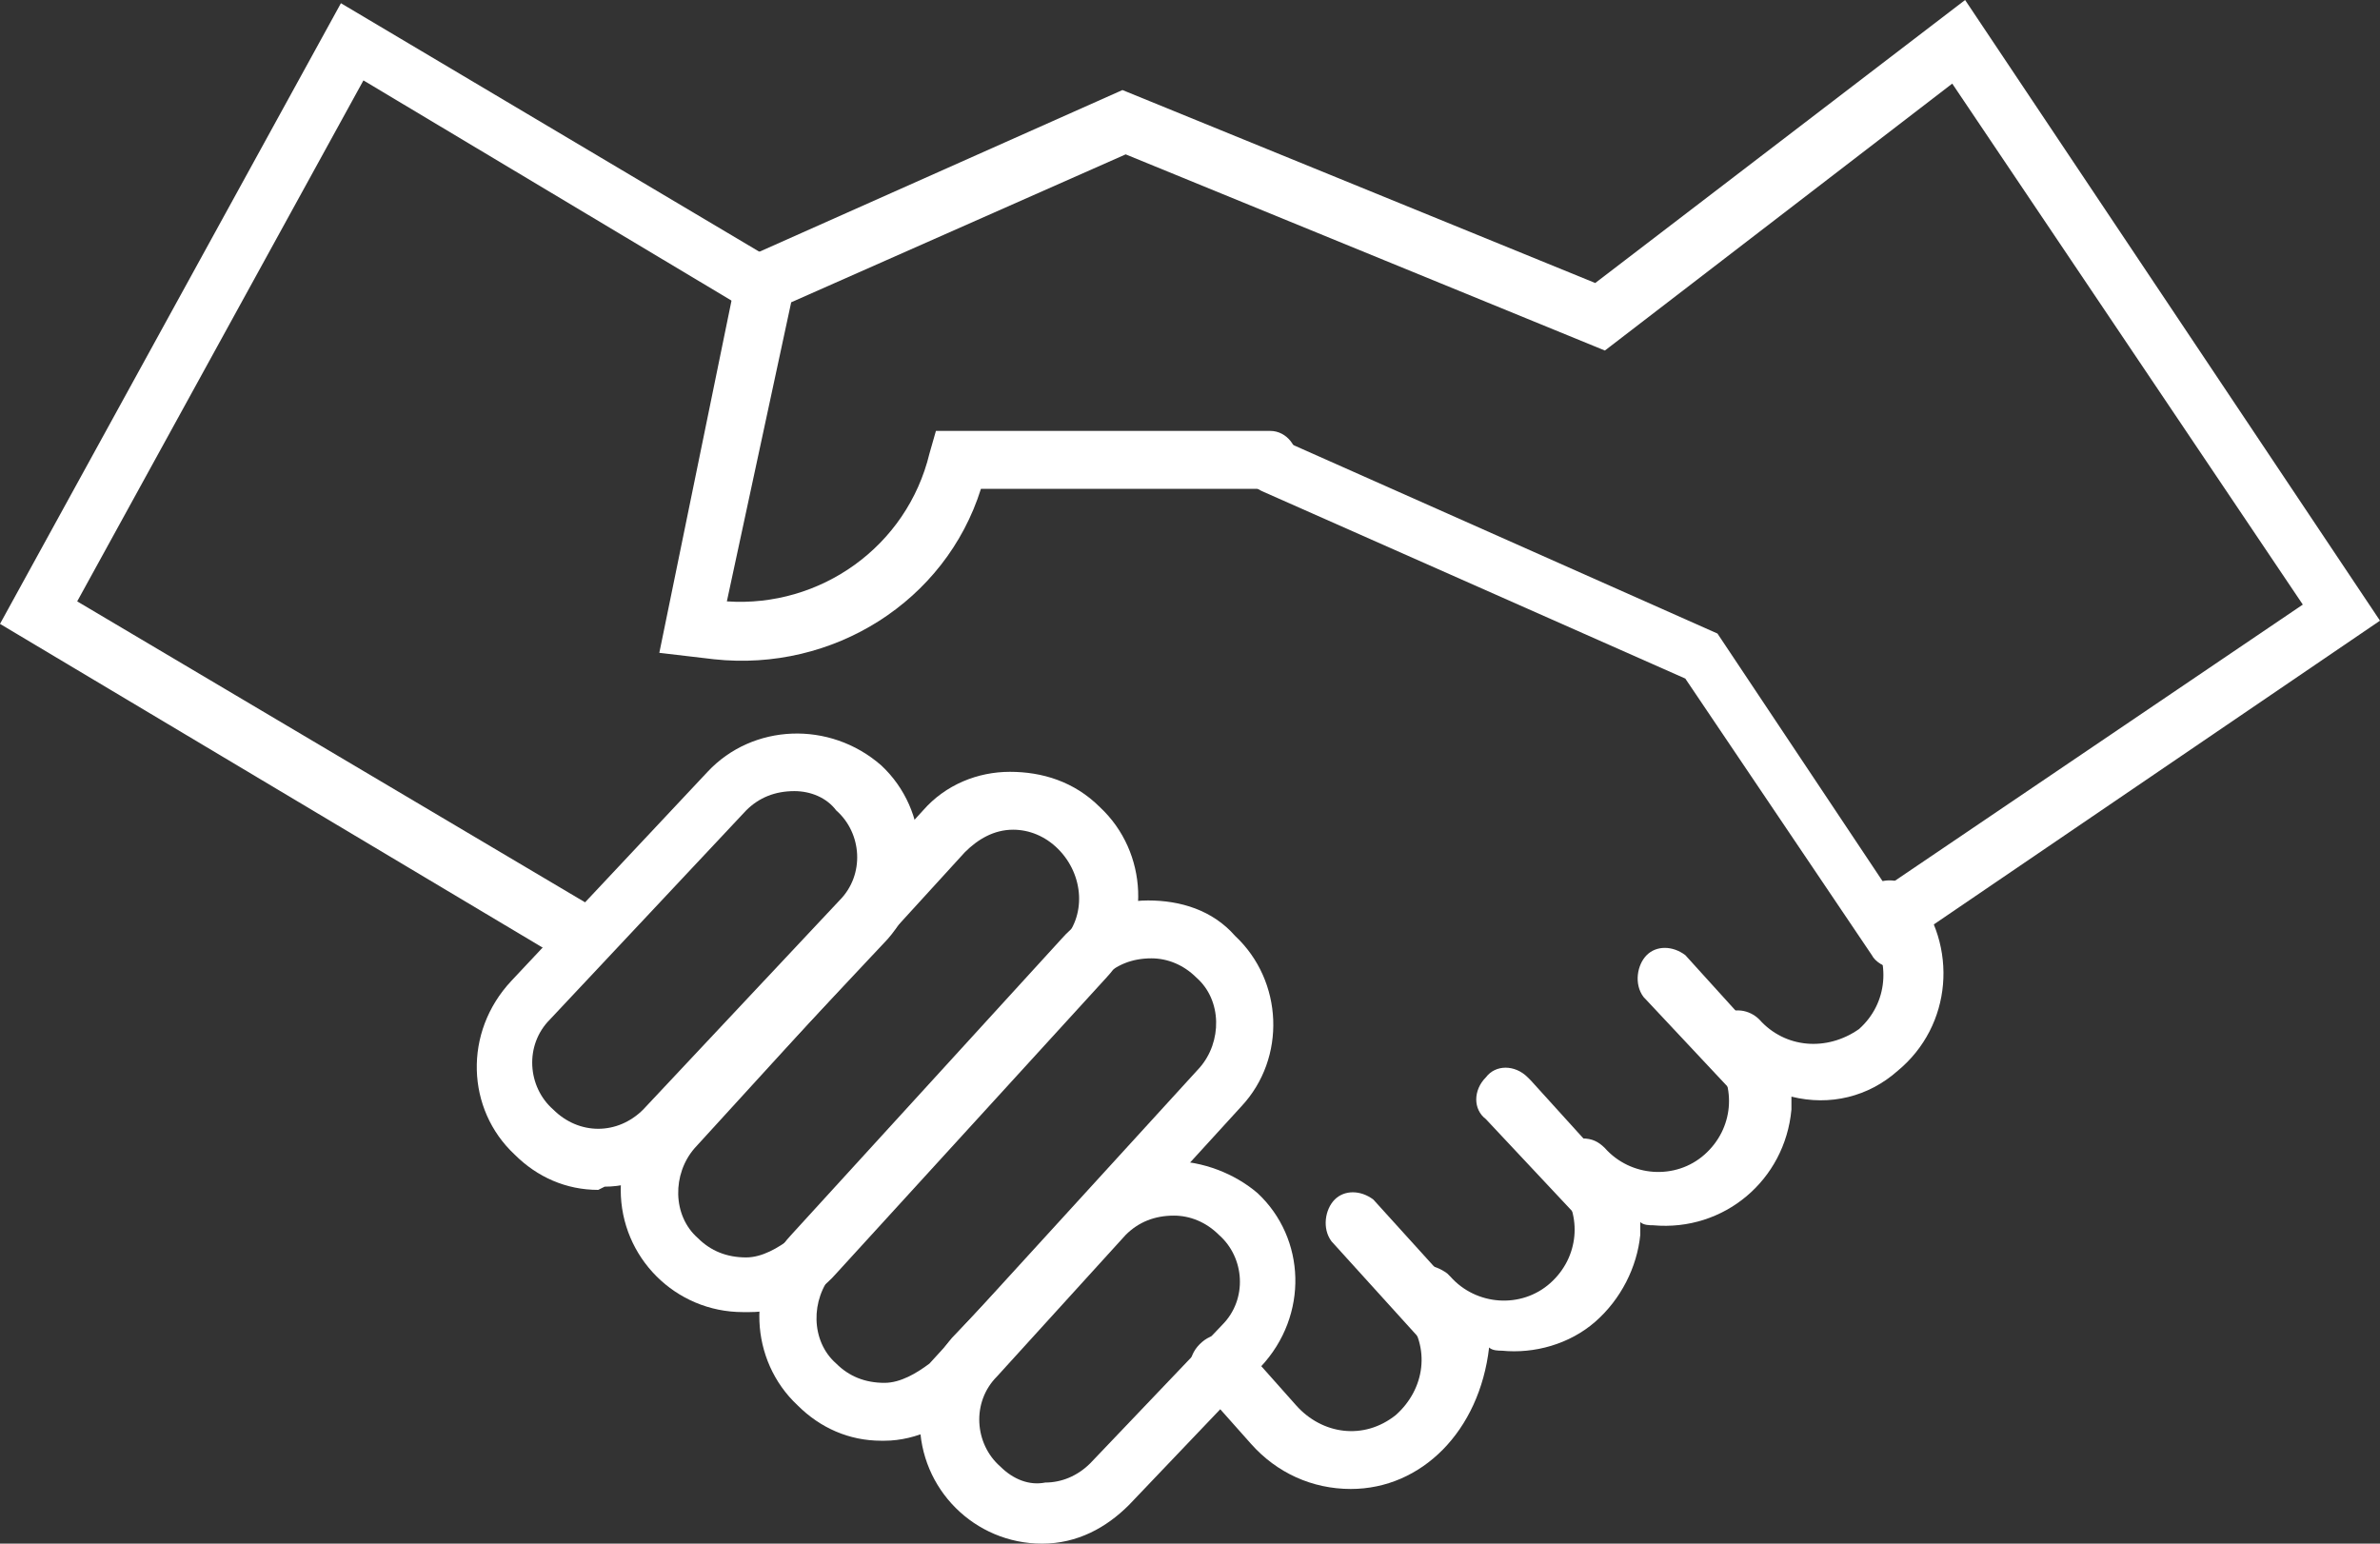
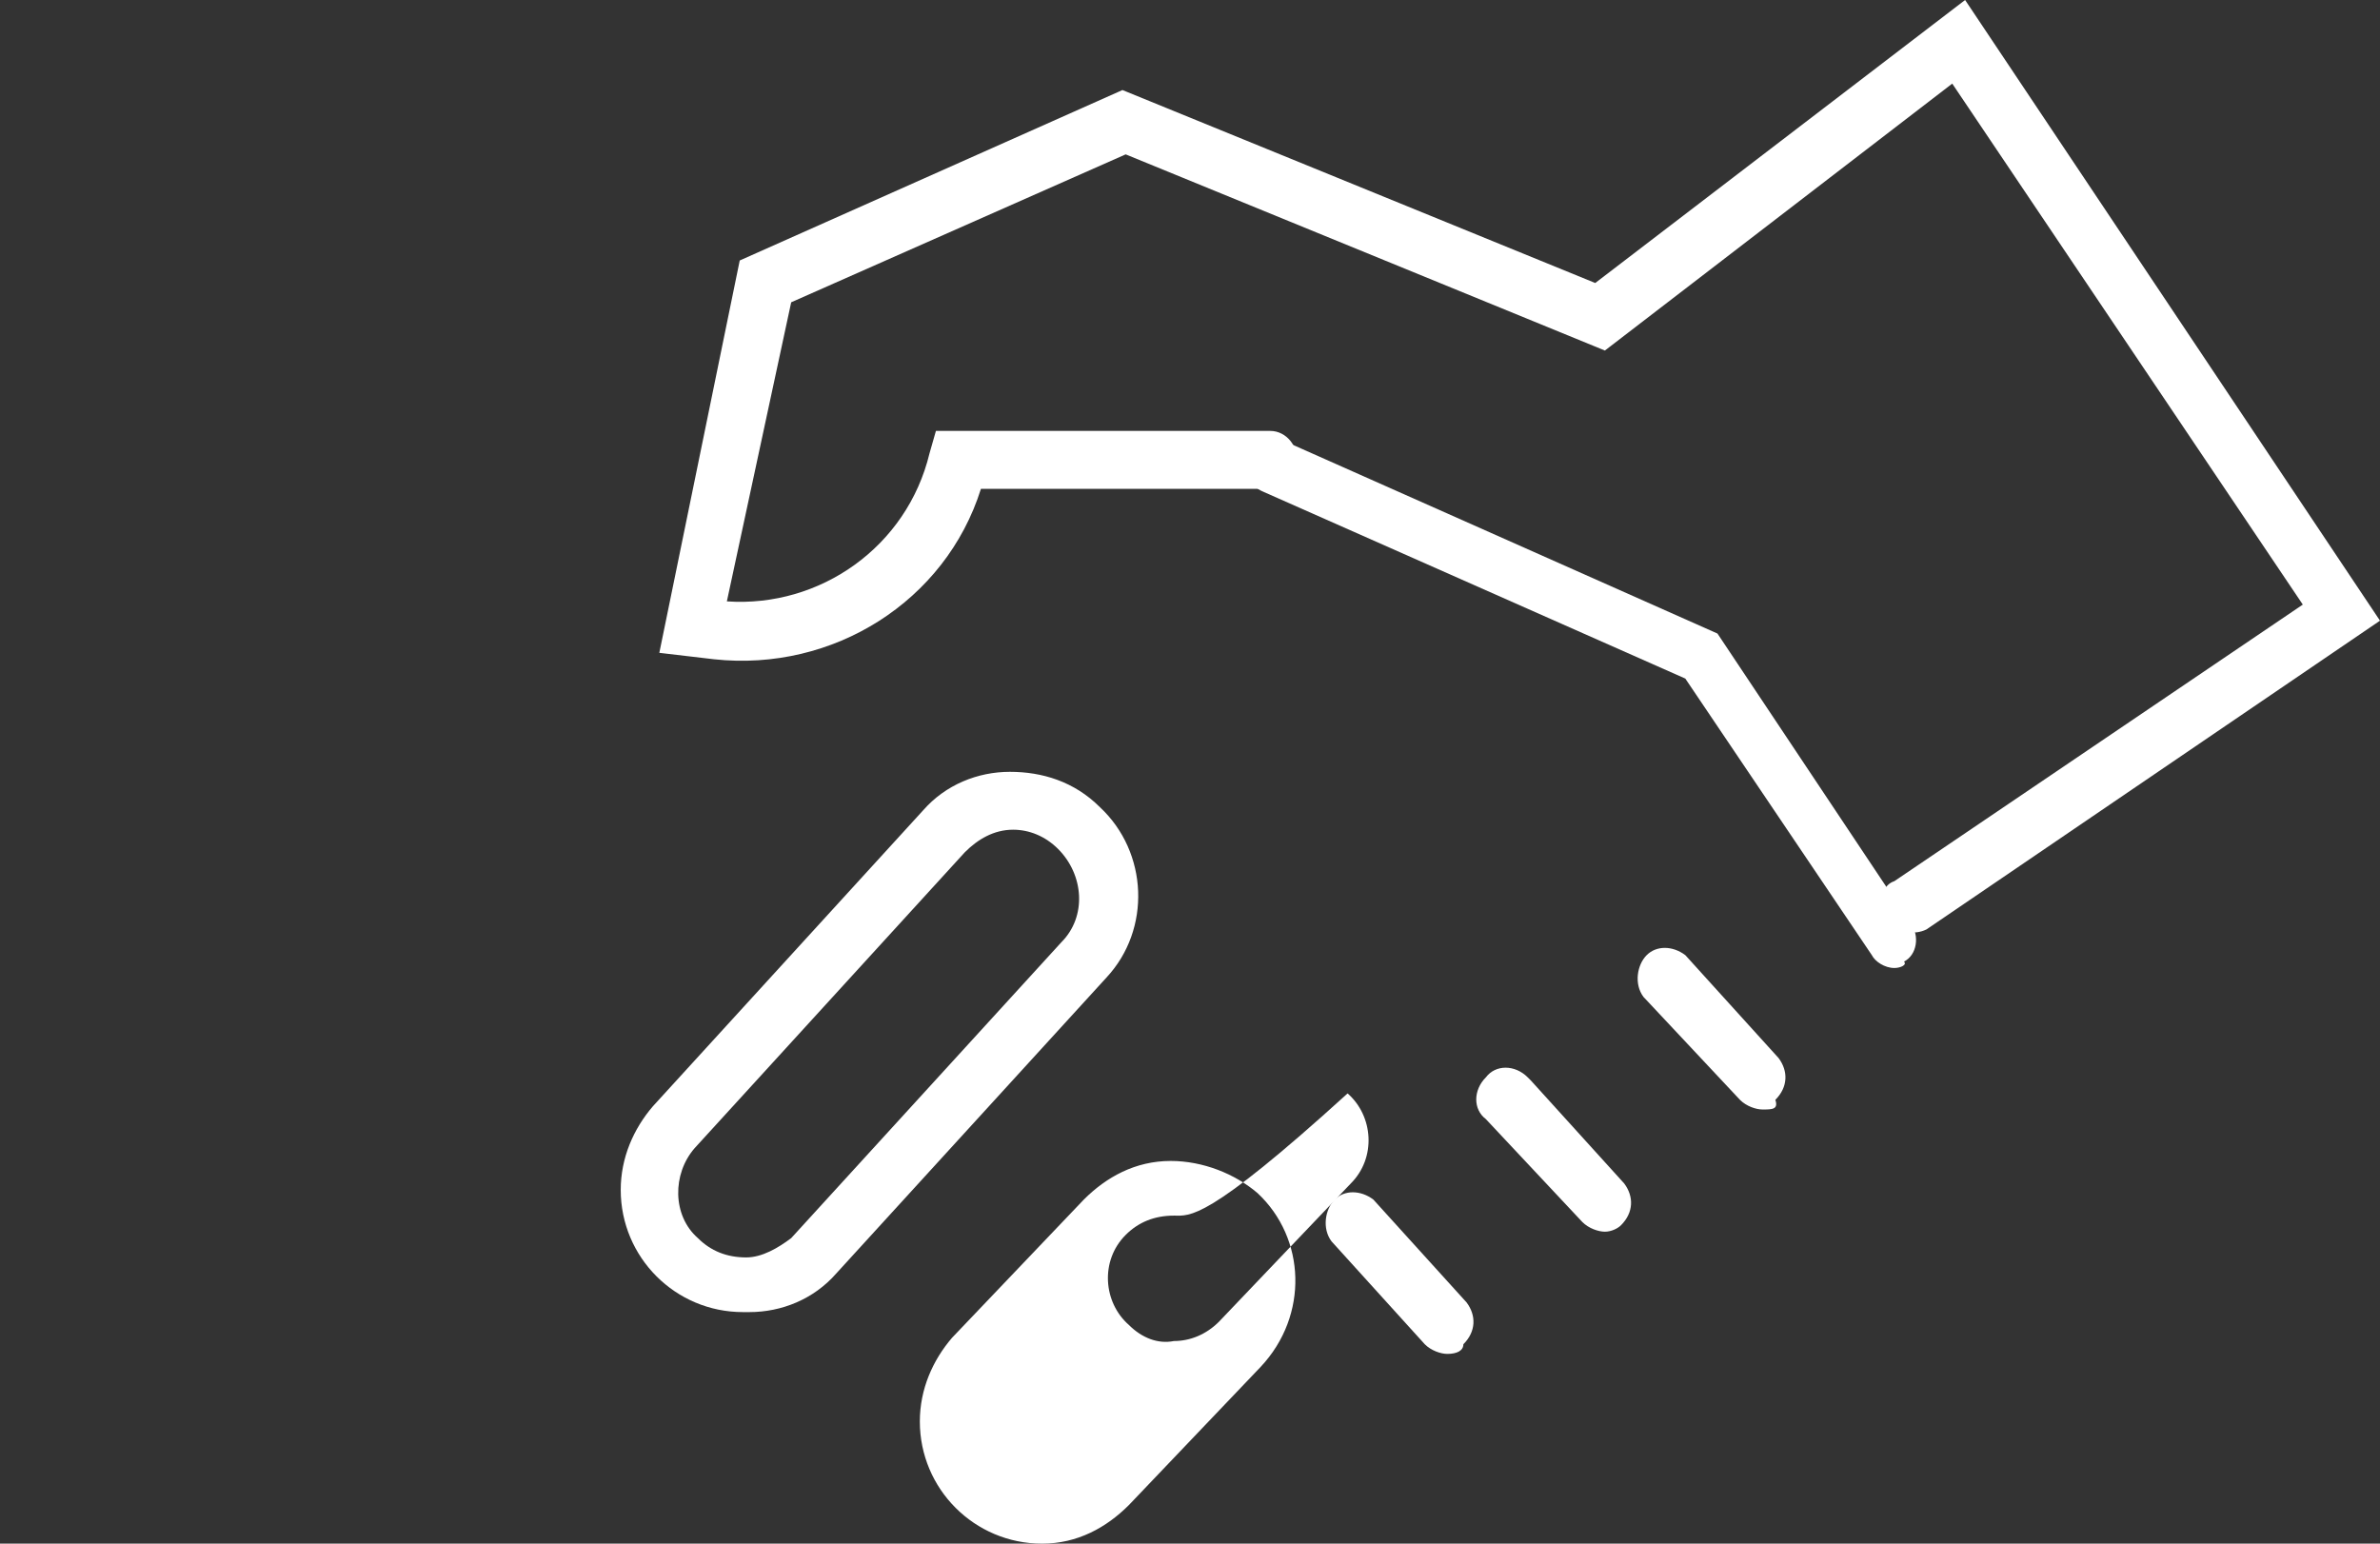
<svg xmlns="http://www.w3.org/2000/svg" version="1.1" id="Layer_1" x="0px" y="0px" viewBox="0 0 74 48" style="enable-background:new 0 0 74 48;" xml:space="preserve">
  <rect x="0" y="0" width="74" height="48" fill="#333333" stroke="none" />
  <style type="text/css">
	.st0{fill:none;}
	.st1{fill:#FFFFFF;}
</style>
-   <rect y="0" class="st0" width="74" height="48" />
  <g id="Group_129" transform="translate(0 0)">
-     <path id="Path_273" class="st1" d="M18.6,37c-1,0-1.9-0.4-2.6-1.1c-1.5-1.4-1.6-3.8-0.1-5.4l6.1-6.5c1.4-1.5,3.8-1.6,5.4-0.2   c1.5,1.4,1.6,3.8,0.2,5.4l-6.1,6.5c-0.7,0.7-1.7,1.2-2.7,1.2L18.6,37 M24.7,24.6L24.7,24.6c-0.6,0-1.1,0.2-1.5,0.6l-6.1,6.5   c-0.8,0.8-0.7,2.1,0.1,2.8c0.4,0.4,0.9,0.6,1.4,0.6c0.5,0,1-0.2,1.4-0.6l0,0l6.1-6.5c0.8-0.8,0.7-2.1-0.1-2.8   C25.7,24.8,25.2,24.6,24.7,24.6" />
    <path id="Path_274" class="st1" d="M23.1,40.8c-2.1,0-3.8-1.7-3.8-3.8c0-1,0.4-1.9,1-2.6l8.4-9.2c0.7-0.8,1.7-1.2,2.7-1.2   c1,0,2,0.3,2.8,1.1c1.5,1.4,1.6,3.8,0.2,5.3l-8.4,9.2c-0.7,0.8-1.7,1.2-2.7,1.2L23.1,40.8 M31.5,25.8L31.5,25.8   c-0.6,0-1.1,0.3-1.5,0.7l-8.4,9.2c-0.7,0.8-0.7,2.1,0.1,2.8c0.4,0.4,0.9,0.6,1.5,0.6c0.5,0,1-0.3,1.4-0.6l8.4-9.2   c0.8-0.8,0.7-2.1-0.1-2.9C32.5,26,32,25.8,31.5,25.8" />
-     <path id="Path_275" class="st1" d="M27.4,44.8c-1,0-1.9-0.4-2.6-1.1c-1.5-1.4-1.6-3.8-0.2-5.3l8.4-9.2c0.7-0.8,1.7-1.2,2.7-1.2   c1,0,2,0.3,2.7,1.1c1.5,1.4,1.6,3.8,0.2,5.3l-8.4,9.2c-0.7,0.7-1.7,1.2-2.7,1.2L27.4,44.8 M35.8,29.8   C35.8,29.8,35.8,29.8,35.8,29.8c-0.6,0-1.1,0.2-1.5,0.6l-8.4,9.2c-0.7,0.8-0.7,2.1,0.1,2.8c0.4,0.4,0.9,0.6,1.5,0.6   c0.5,0,1-0.3,1.4-0.6l8.4-9.2c0.7-0.8,0.7-2.1-0.1-2.8C36.8,30,36.3,29.8,35.8,29.8" />
-     <path id="Path_276" class="st1" d="M32.4,48c-2.1,0-3.8-1.7-3.8-3.8c0-1,0.4-1.9,1-2.6l4.1-4.3c0.7-0.7,1.6-1.2,2.7-1.2   c1,0,2,0.4,2.7,1c1.5,1.4,1.6,3.8,0.1,5.4l-4.1,4.3c-0.7,0.7-1.6,1.2-2.7,1.2L32.4,48 M36.5,37.8L36.5,37.8c-0.6,0-1.1,0.2-1.5,0.6   L31,42.8c-0.8,0.8-0.7,2.1,0.1,2.8c0.4,0.4,0.9,0.6,1.4,0.5c0.5,0,1-0.2,1.4-0.6l4.1-4.3c0.8-0.8,0.7-2.1-0.1-2.8   C37.5,38,37,37.8,36.5,37.8" />
+     <path id="Path_276" class="st1" d="M32.4,48c-2.1,0-3.8-1.7-3.8-3.8c0-1,0.4-1.9,1-2.6l4.1-4.3c0.7-0.7,1.6-1.2,2.7-1.2   c1,0,2,0.4,2.7,1c1.5,1.4,1.6,3.8,0.1,5.4l-4.1,4.3c-0.7,0.7-1.6,1.2-2.7,1.2L32.4,48 M36.5,37.8L36.5,37.8c-0.6,0-1.1,0.2-1.5,0.6   c-0.8,0.8-0.7,2.1,0.1,2.8c0.4,0.4,0.9,0.6,1.4,0.5c0.5,0,1-0.2,1.4-0.6l4.1-4.3c0.8-0.8,0.7-2.1-0.1-2.8   C37.5,38,37,37.8,36.5,37.8" />
    <path id="Path_277" class="st1" d="M58.9,30.1c-0.3,0-0.6-0.2-0.7-0.4l-5.8-8.6l-13.1-5.8c-0.5-0.2-0.7-0.7-0.6-1.1   c0.2-0.5,0.7-0.7,1.1-0.6c0,0,0.1,0,0.1,0.1l13.5,6l6,9c0.3,0.4,0.2,1-0.2,1.2c0,0,0,0,0,0C59.3,30,59.1,30.1,58.9,30.1" />
-     <path id="Path_278" class="st1" d="M17.6,29.9L0,19.4L10.6,0.1l13.3,7.9L23,9.5L11.3,2.5L2.4,18.7l16.2,9.6L17.6,29.9z" />
    <path id="Path_279" class="st1" d="M59.4,29c-0.5,0-0.9-0.4-0.9-0.9c0-0.3,0.1-0.6,0.4-0.7l12.7-8.6L60.7,2.6l-10.8,8.3L35,4.8   L24.6,9.4l-2,9.3c2.9,0.2,5.6-1.7,6.3-4.6l0.2-0.7h10.4c0.5,0,0.9,0.5,0.8,1c0,0.4-0.4,0.8-0.8,0.8h-9c-1.1,3.5-4.6,5.7-8.3,5.3   l-1.7-0.2L23,8.1l11.9-5.3l14.7,6L61.1,0L74,19.3l-14.1,9.6C59.7,29,59.5,29,59.4,29" />
-     <path id="Path_280" class="st1" d="M42,46.3c-1.2,0-2.3-0.5-3.1-1.4l-1.6-1.8c-0.4-0.3-0.4-0.9,0-1.3s0.9-0.4,1.3,0   c0,0,0.1,0.1,0.1,0.1l1.6,1.8c0.8,0.9,2.1,1.1,3.1,0.3c0.9-0.8,1.1-2.1,0.3-3.1c0,0,0,0,0,0c-0.4-0.4-0.3-0.9,0-1.3s0.9-0.3,1.3,0   c0,0,0.1,0.1,0.1,0.1c0.8,0.9,2.2,1,3.1,0.2c0.9-0.8,1-2.1,0.3-3c-0.1-0.2-0.2-0.4-0.2-0.6c0-0.5,0.4-0.9,0.9-0.9   c0.3,0,0.5,0.1,0.7,0.3c0.8,0.9,2.2,1,3.1,0.2c0.9-0.8,1-2.1,0.3-3c-0.3-0.4-0.2-1,0.2-1.3c0.4-0.3,0.9-0.2,1.2,0.1   c0.8,0.9,2.1,1,3.1,0.3c0.9-0.8,1-2.1,0.3-3.1c-0.3-0.4-0.3-0.9,0-1.3c0.4-0.3,0.9-0.3,1.3,0c0,0,0.1,0.1,0.1,0.1   c1.4,1.7,1.2,4.2-0.5,5.6c-0.9,0.8-2.1,1.1-3.3,0.8c0,0.1,0,0.3,0,0.4c-0.2,2.2-2.1,3.8-4.3,3.6c-0.1,0-0.3,0-0.4-0.1   c0,0.1,0,0.3,0,0.4c-0.1,1-0.6,2-1.4,2.7c-0.8,0.7-1.9,1-2.9,0.9c-0.1,0-0.3,0-0.4-0.1C46,44.5,44.2,46.3,42,46.3   C42,46.3,42,46.3,42,46.3" />
    <path id="Path_281" class="st1" d="M45,42.1c-0.2,0-0.5-0.1-0.7-0.3l-2.9-3.2c-0.3-0.4-0.2-1,0.1-1.3c0.3-0.3,0.8-0.3,1.2,0   l2.9,3.2c0.3,0.4,0.3,0.9-0.1,1.3C45.5,42,45.3,42.1,45,42.1" />
    <path id="Path_282" class="st1" d="M49.9,38.3c-0.2,0-0.5-0.1-0.7-0.3l-3-3.2c-0.4-0.3-0.4-0.9,0-1.3c0.3-0.4,0.9-0.4,1.3,0   c0,0,0.1,0.1,0.1,0.1l2.9,3.2c0.3,0.4,0.3,0.9-0.1,1.3C50.3,38.2,50.1,38.3,49.9,38.3" />
    <path id="Path_283" class="st1" d="M54.8,34.5c-0.2,0-0.5-0.1-0.7-0.3l-3-3.2c-0.3-0.4-0.2-1,0.1-1.3c0.3-0.3,0.8-0.3,1.2,0   l2.9,3.2c0.3,0.4,0.3,0.9-0.1,1.3C55.3,34.5,55.1,34.5,54.8,34.5" />
  </g>
</svg>